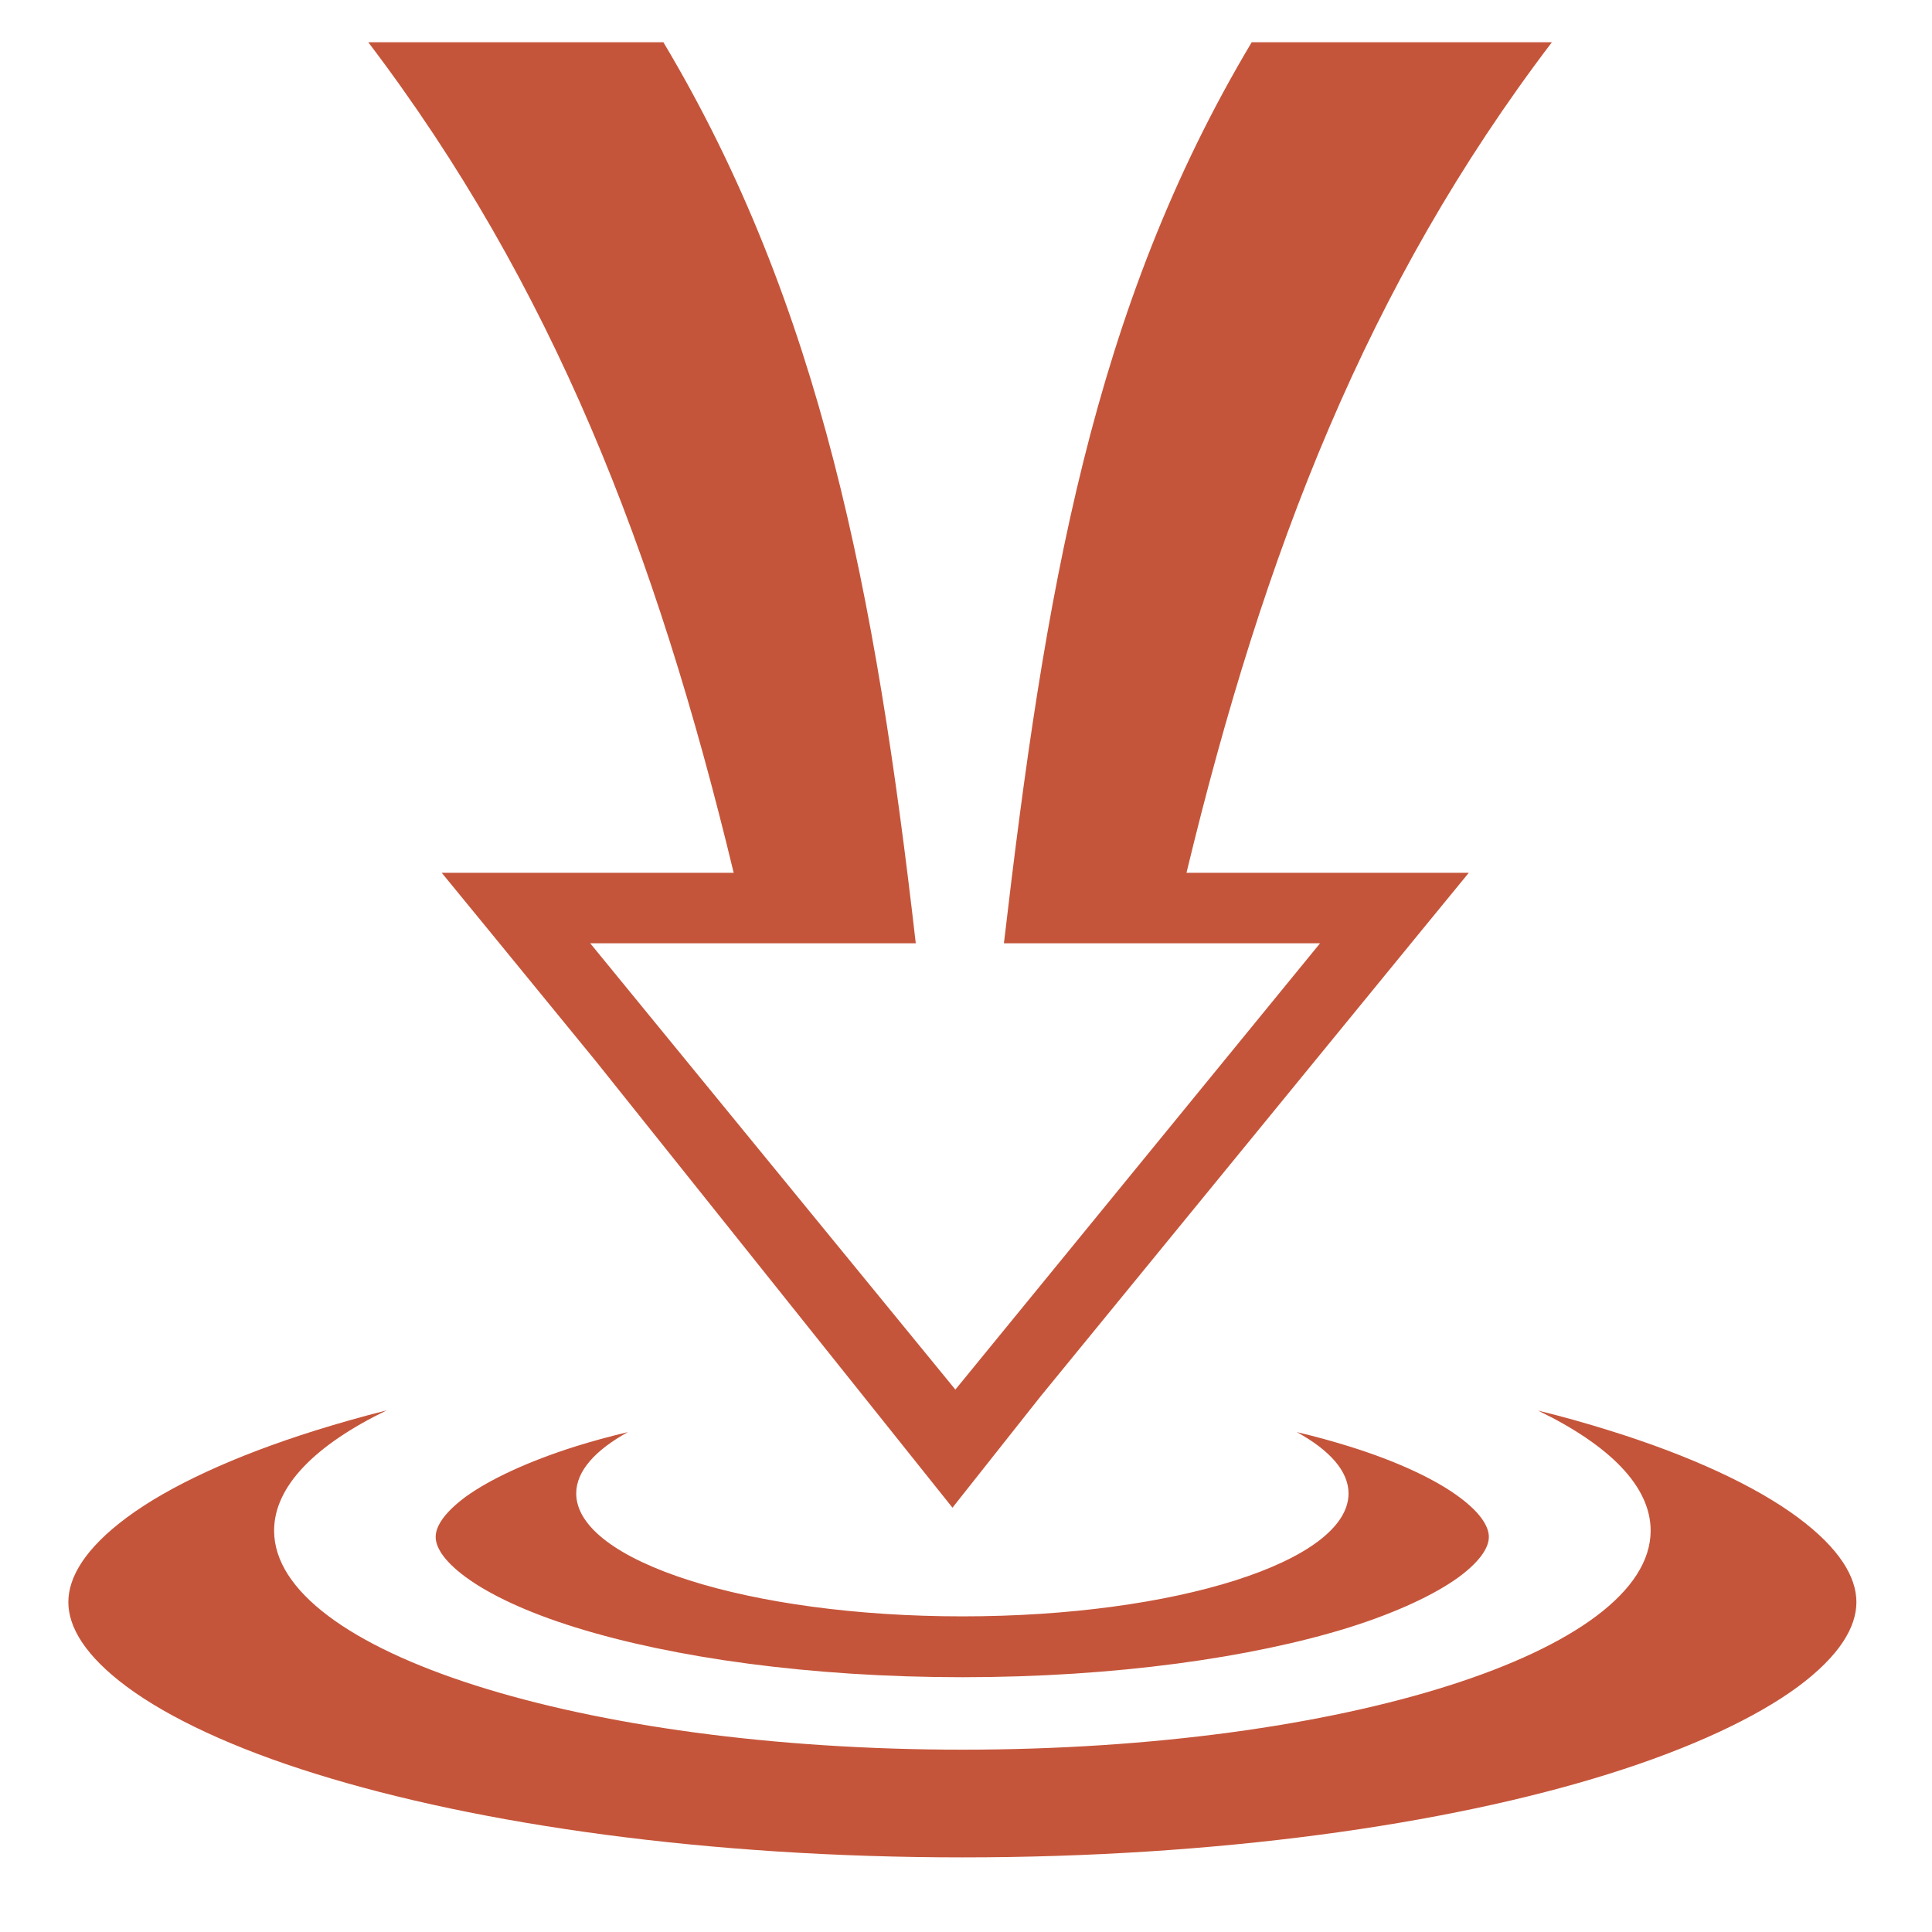
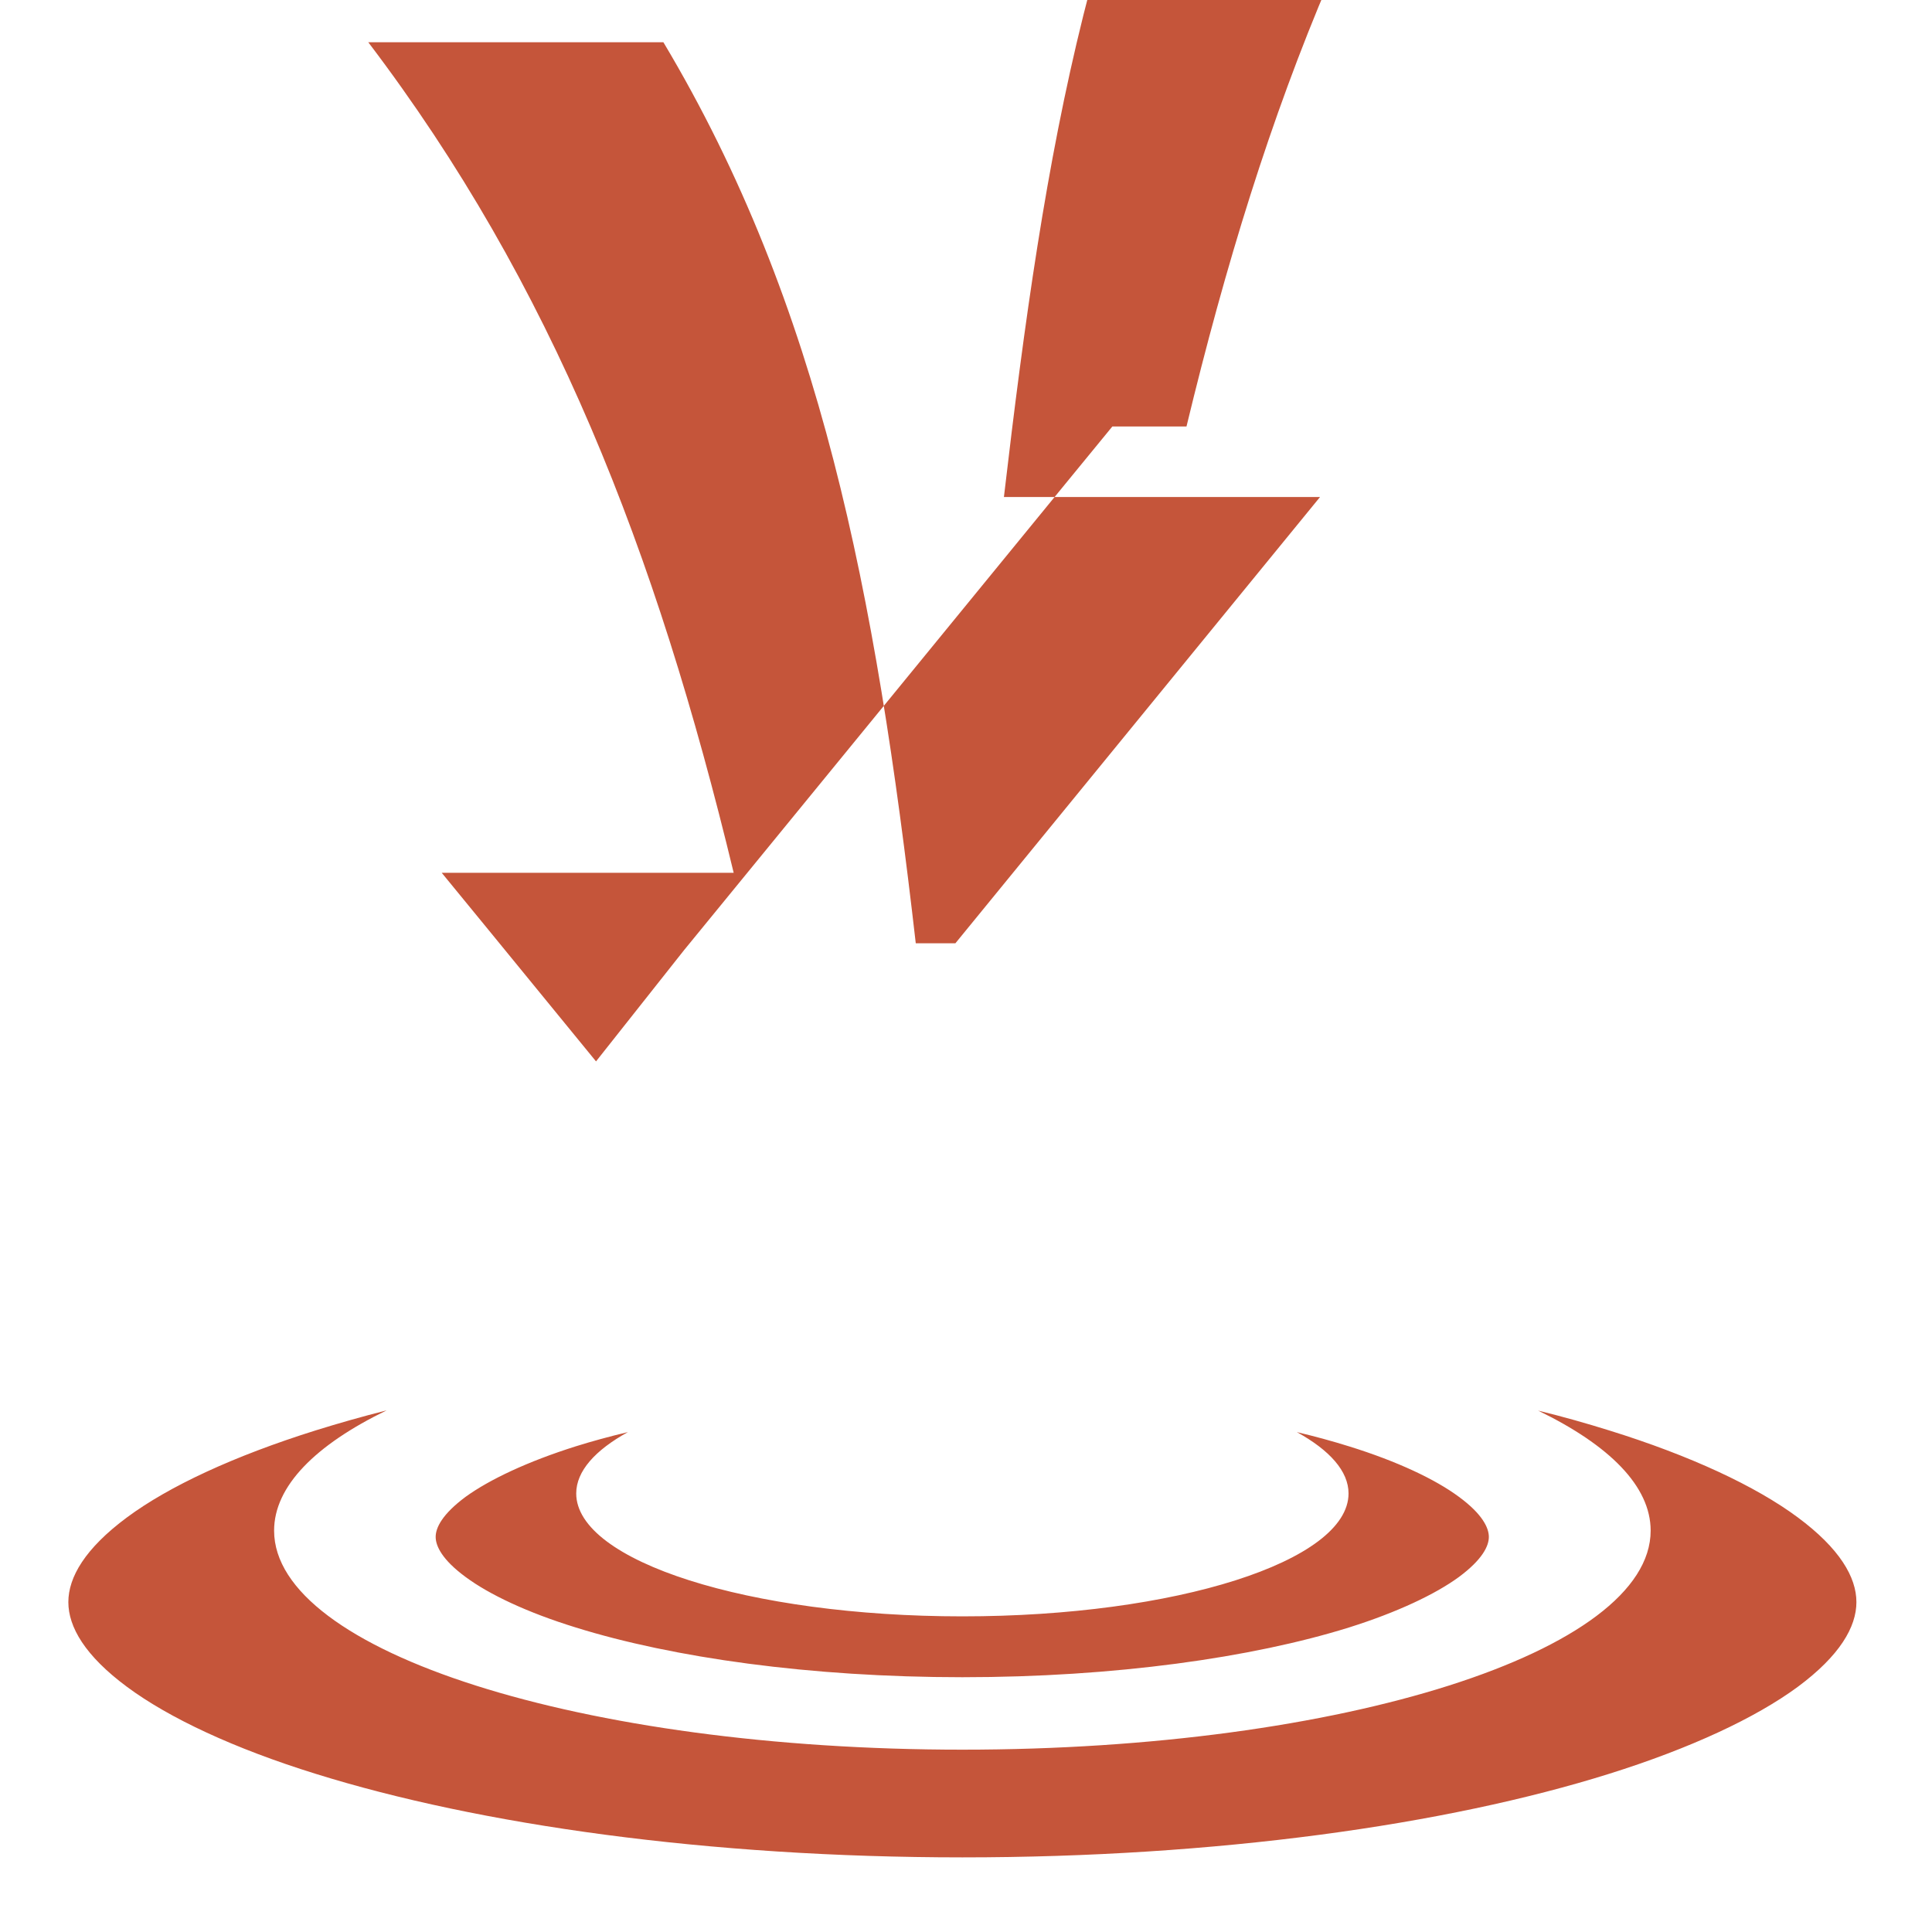
<svg xmlns="http://www.w3.org/2000/svg" id="Layer_1" x="0px" y="0px" viewBox="0 0 800 800" style="enable-background:new 0 0 800 800;" xml:space="preserve">
  <style type="text/css">	.st0{fill:#C5553A;}</style>
-   <path class="st0" d="M152.5,17.5c76.2,100.3,119.1,210.4,151.3,343.9H182.9l19.5,23.8l44.4,54.3l147.6,184.8l36.4-46l157.9-193.1 l19.5-23.8H491.3c32.2-133.5,75-243.6,151.3-343.9H518.3c-66,110.5-85.7,228.2-102.6,373.1h130.9l-151,184.8L244.4,390.6h134.8 c-16.6-145-39.4-264.1-104.5-373.1C274.7,17.5,152.5,17.5,152.5,17.5z M160.1,584c-10.3,2.6-20.1,5.4-29.4,8.3 c-33.8,10.6-60.7,23.1-78.1,36c-17.4,12.9-24.3,24.8-24.3,35.1c0,10.3,6.9,22.2,24.3,35.1c17.4,12.9,44.3,25.5,78.1,36 c67.6,21.1,162.7,34.6,267.8,34.6c105,0,200.2-13.4,267.8-34.6c33.8-10.6,60.7-23.2,78.1-36c17.4-12.9,24.3-24.8,24.3-35.1 s-6.9-22.2-24.3-35.1c-17.4-12.9-44.3-25.5-78.1-36c-9.3-2.9-19.1-5.7-29.4-8.2c29.5,14.3,46.6,31.3,46.6,49.7 c0,50.1-127.6,90.7-285,90.7c-157.4,0-285-40.6-285-90.7C113.5,615.4,130.6,598.3,160.1,584L160.1,584z M260,593 c-7.6,1.8-14.9,3.8-21.6,5.9c-20,6.3-35.8,13.8-45.6,20.9c-9.7,7.2-12.4,12.8-12.4,16.6c0,3.7,2.6,9.4,12.4,16.6 c9.7,7.2,25.5,14.7,45.6,20.9c40.1,12.5,97.1,20.6,160.1,20.6s120-8.1,160.1-20.6c20-6.3,35.8-13.8,45.5-20.9 c9.7-7.2,12.4-12.8,12.4-16.6c0-3.7-2.6-9.4-12.4-16.6c-9.7-7.2-25.5-14.7-45.5-20.9c-6.7-2.1-14-4.1-21.6-5.9 c13.6,7.5,21.4,16.2,21.4,25.4c0,28.1-71.6,50.9-159.9,50.9c-88.3,0-159.9-22.8-159.9-50.9C238.6,609.2,246.4,600.5,260,593L260,593 z" />
+   <path class="st0" d="M152.5,17.5c76.2,100.3,119.1,210.4,151.3,343.9H182.9l19.5,23.8l44.4,54.3l36.4-46l157.9-193.1 l19.5-23.8H491.3c32.2-133.5,75-243.6,151.3-343.9H518.3c-66,110.5-85.7,228.2-102.6,373.1h130.9l-151,184.8L244.4,390.6h134.8 c-16.6-145-39.4-264.1-104.5-373.1C274.7,17.5,152.5,17.5,152.5,17.5z M160.1,584c-10.3,2.6-20.1,5.4-29.4,8.3 c-33.8,10.6-60.7,23.1-78.1,36c-17.4,12.9-24.3,24.8-24.3,35.1c0,10.3,6.9,22.2,24.3,35.1c17.4,12.9,44.3,25.5,78.1,36 c67.6,21.1,162.7,34.6,267.8,34.6c105,0,200.2-13.4,267.8-34.6c33.8-10.6,60.7-23.2,78.1-36c17.4-12.9,24.3-24.8,24.3-35.1 s-6.9-22.2-24.3-35.1c-17.4-12.9-44.3-25.5-78.1-36c-9.3-2.9-19.1-5.7-29.4-8.2c29.5,14.3,46.6,31.3,46.6,49.7 c0,50.1-127.6,90.7-285,90.7c-157.4,0-285-40.6-285-90.7C113.5,615.4,130.6,598.3,160.1,584L160.1,584z M260,593 c-7.6,1.8-14.9,3.8-21.6,5.9c-20,6.3-35.8,13.8-45.6,20.9c-9.7,7.2-12.4,12.8-12.4,16.6c0,3.7,2.6,9.4,12.4,16.6 c9.7,7.2,25.5,14.7,45.6,20.9c40.1,12.5,97.1,20.6,160.1,20.6s120-8.1,160.1-20.6c20-6.3,35.8-13.8,45.5-20.9 c9.7-7.2,12.4-12.8,12.4-16.6c0-3.7-2.6-9.4-12.4-16.6c-9.7-7.2-25.5-14.7-45.5-20.9c-6.7-2.1-14-4.1-21.6-5.9 c13.6,7.5,21.4,16.2,21.4,25.4c0,28.1-71.6,50.9-159.9,50.9c-88.3,0-159.9-22.8-159.9-50.9C238.6,609.2,246.4,600.5,260,593L260,593 z" />
</svg>